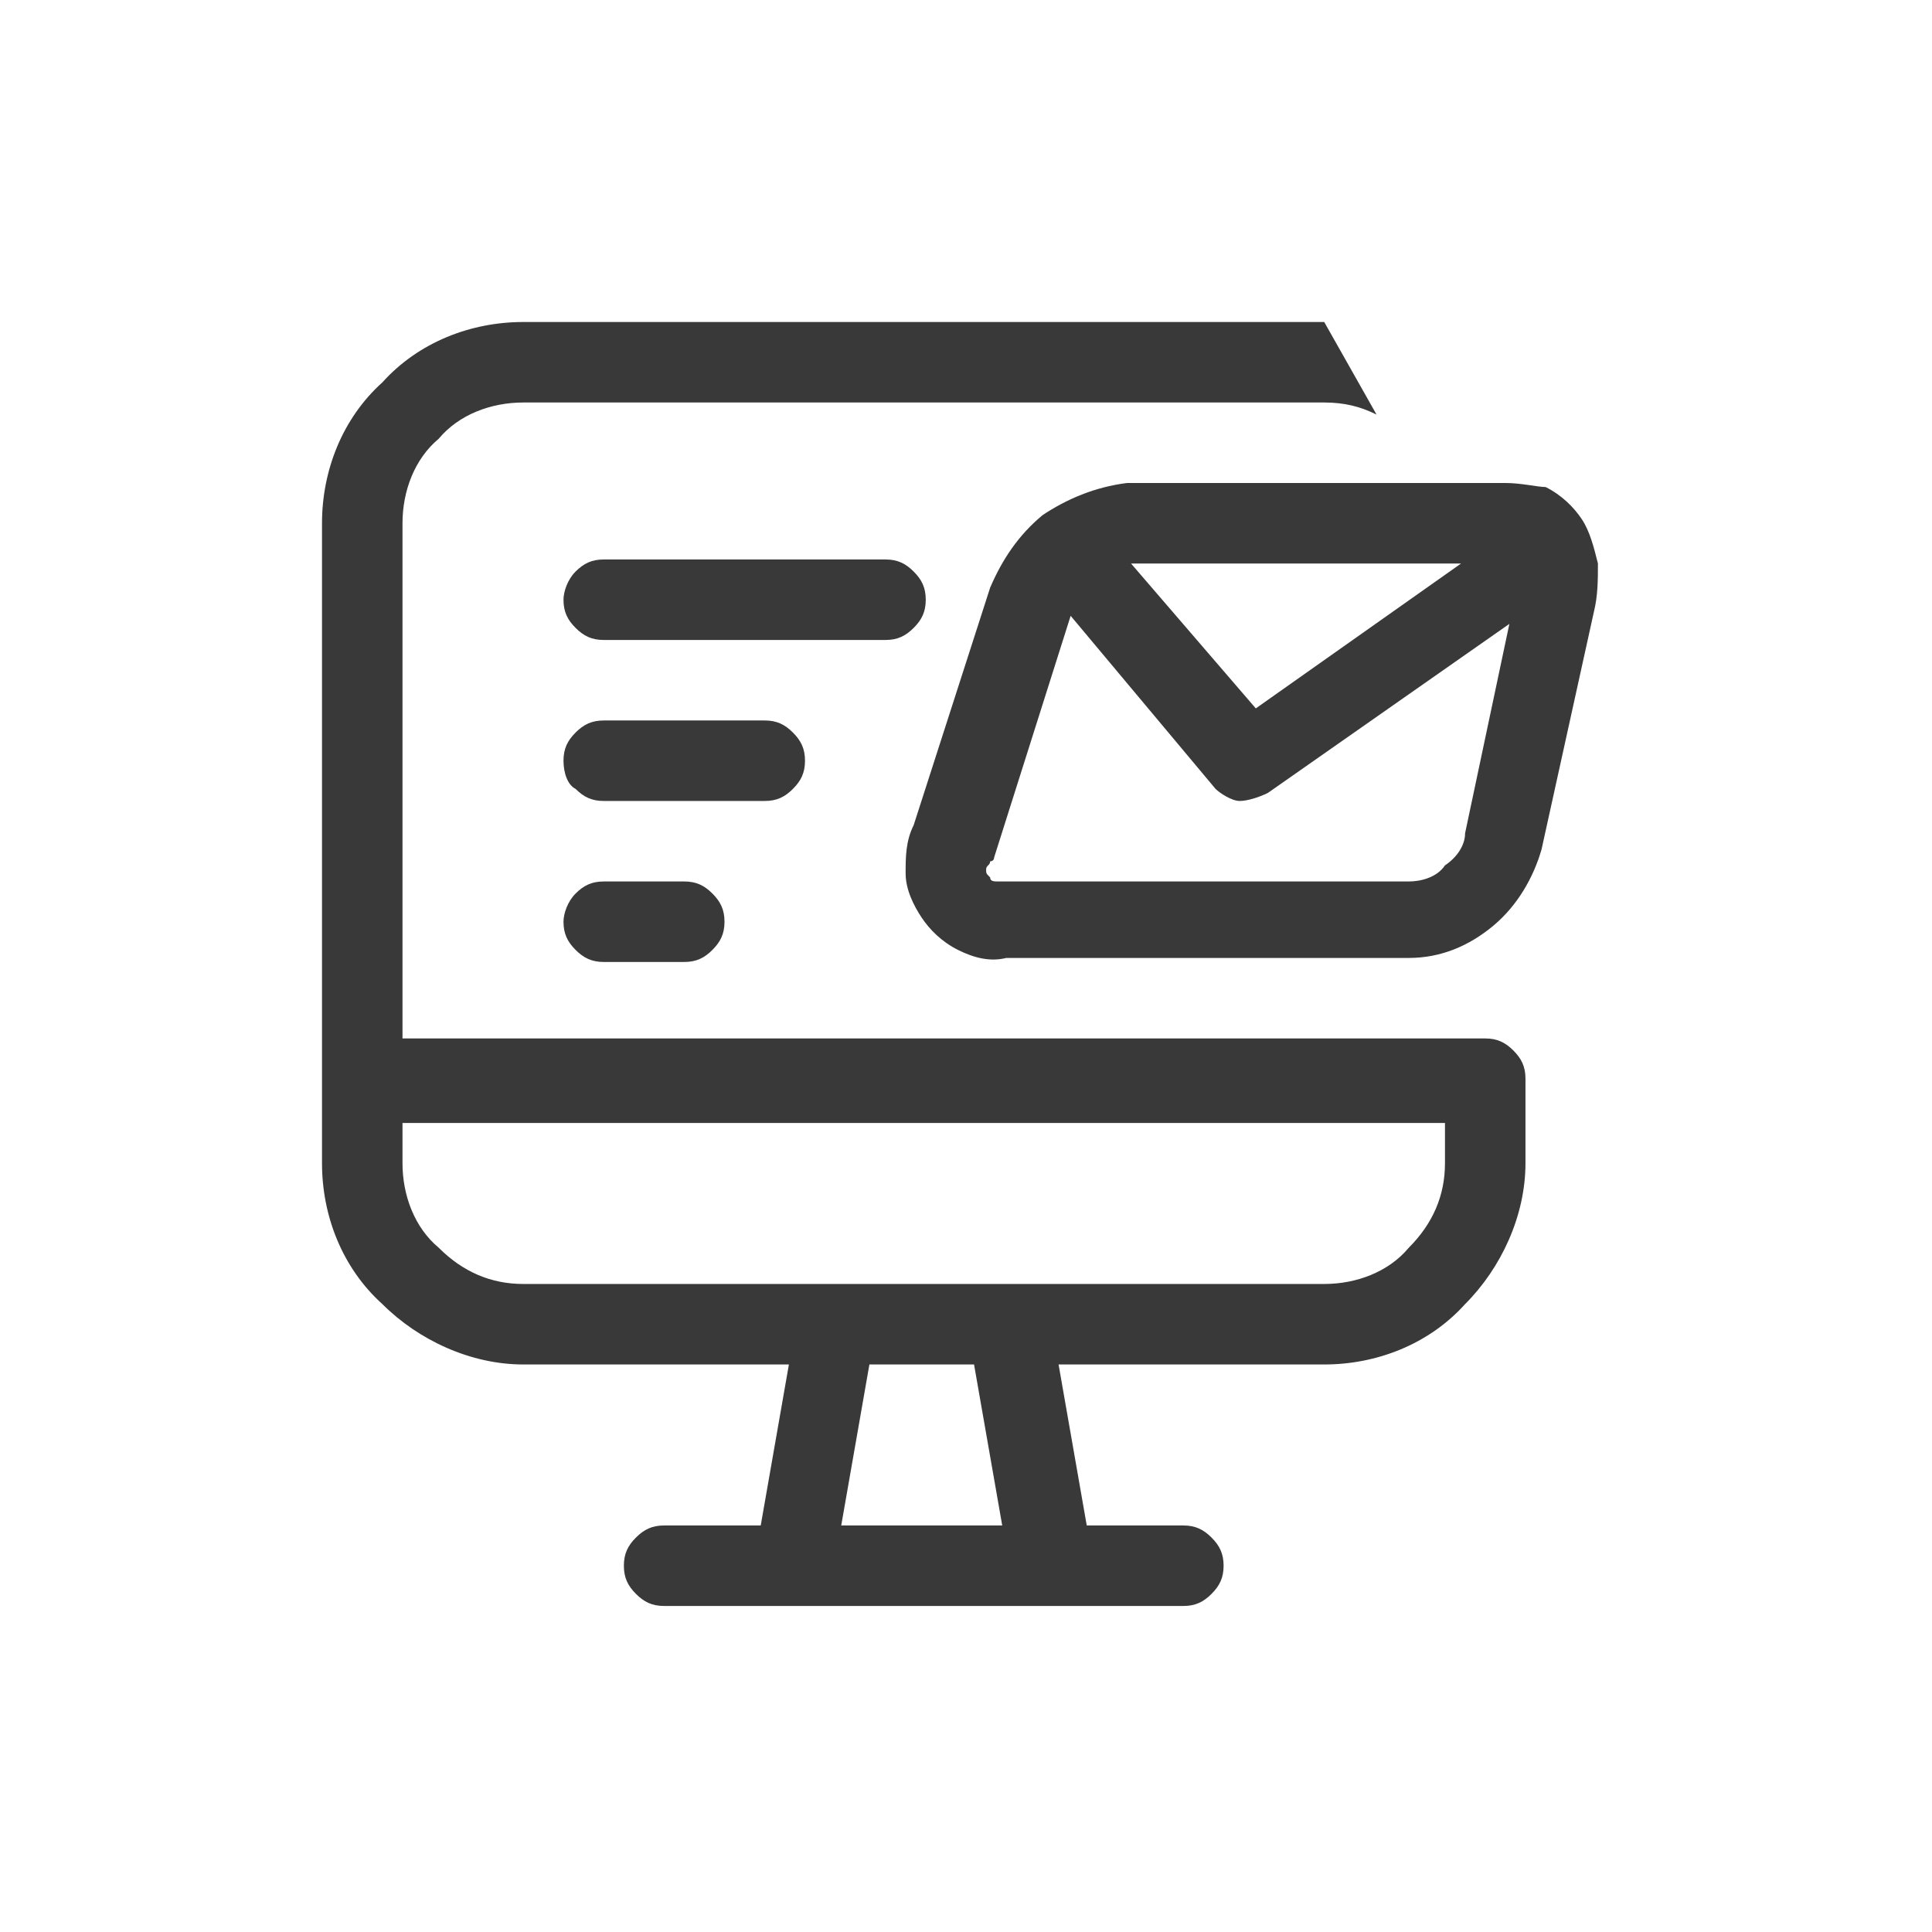
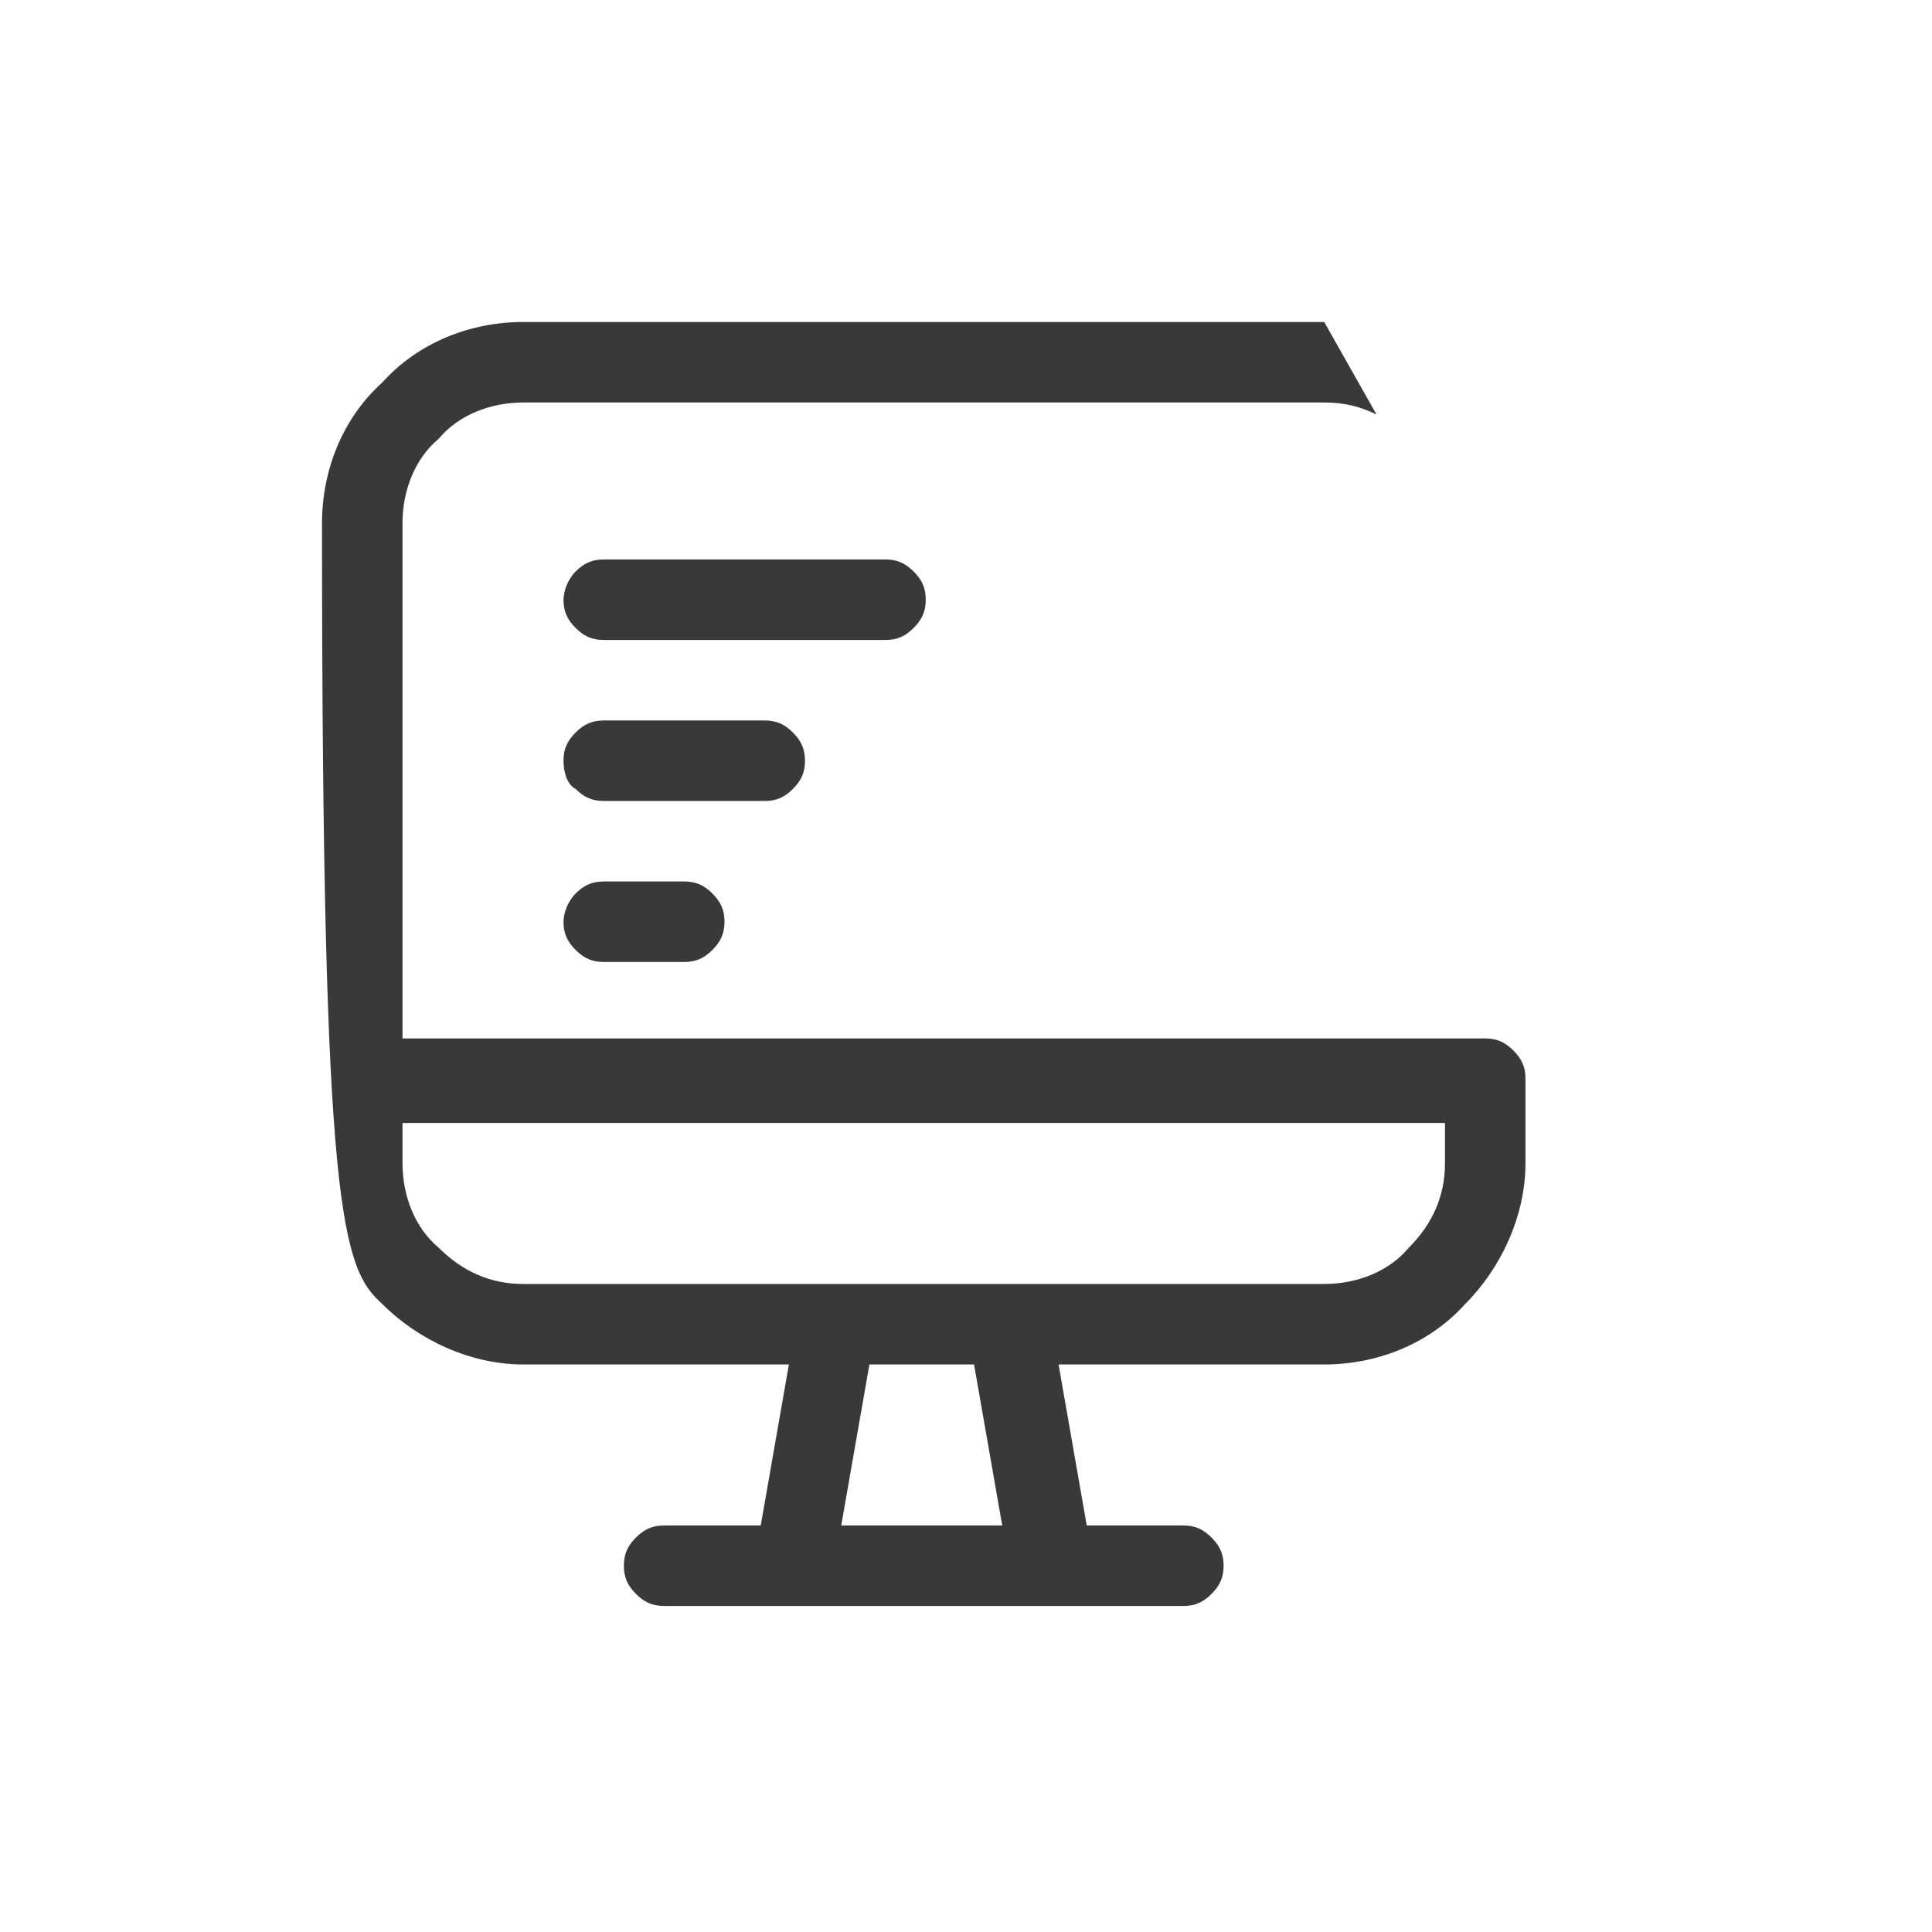
<svg xmlns="http://www.w3.org/2000/svg" width="48" height="48" viewBox="0 0 48 48" fill="none">
-   <path fill-rule="evenodd" clip-rule="evenodd" d="M28.1 12H28C27.2 12.1 26.5 12.4 25.9 12.8C25.3 13.3 24.9 13.9 24.6 14.6L22.7 20.5C22.5 20.9 22.5 21.3 22.5 21.7C22.5 22.1 22.7 22.5 22.9 22.8C23.1 23.1 23.4 23.4 23.8 23.6C24.2 23.8 24.6 23.9 25 23.8H35C35.8 23.8 36.5 23.5 37.1 23C37.7 22.5 38.1 21.8 38.3 21.1L39.6 15.2C39.7 14.8 39.7 14.4 39.7 14C39.6 13.6 39.5 13.2 39.3 12.9C39.1 12.6 38.8 12.3 38.4 12.1C38.2 12.1 37.8 12 37.4 12H28.1ZM28.1 14H36.3L31.2 17.6L28.1 14ZM26.6 15.3L24.7 21.3C24.7 21.3 24.7 21.4 24.6 21.4C24.6 21.5 24.5 21.5 24.5 21.6C24.5 21.7 24.5 21.7 24.6 21.8C24.6 21.9 24.7 21.9 24.8 21.9C24.9 21.9 24.9 21.9 25 21.9H35C35.3 21.9 35.7 21.8 35.9 21.5C36.2 21.3 36.4 21 36.4 20.7L37.5 15.5L31.5 19.7C31.3 19.8 31 19.9 30.8 19.9C30.6 19.9 30.3 19.7 30.2 19.6L26.6 15.3Z" fill="#393939" />
-   <path fill-rule="evenodd" clip-rule="evenodd" d="M32.9 10C33.4 10 33.8 10.1 34.2 10.3L32.9 8H13C11.7 8 10.4 8.5 9.5 9.5C8.5 10.4 8 11.7 8 13V28.9C8 30.2 8.5 31.5 9.5 32.4C10.4 33.3 11.7 33.9 13 33.9H19.6L18.9 37.9H16.5C16.2 37.9 16 38 15.8 38.2C15.6 38.4 15.5 38.6 15.5 38.9C15.5 39.2 15.6 39.4 15.8 39.6C16 39.8 16.2 39.9 16.5 39.9H29.4C29.7 39.9 29.9 39.8 30.1 39.6C30.3 39.4 30.4 39.2 30.4 38.9C30.4 38.6 30.3 38.4 30.1 38.2C29.9 38 29.7 37.9 29.4 37.9H27L26.3 33.9H32.9C34.2 33.9 35.5 33.4 36.4 32.4C37.3 31.5 37.9 30.2 37.9 28.9V26.9V26.8C37.9 26.5 37.8 26.3 37.6 26.1C37.4 25.9 37.2 25.8 36.9 25.8H10V13C10 12.2 10.3 11.4 10.9 10.9C11.4 10.3 12.2 10 13 10H32.9ZM25.1 31.9H32.9C33.7 31.9 34.5 31.6 35 31C35.6 30.4 35.9 29.7 35.9 28.9V27.9H10V28.9C10 29.7 10.3 30.5 10.9 31C11.5 31.6 12.2 31.9 13 31.9H25.1ZM20.9 37.9L21.6 33.9H24.2L24.9 37.9H20.9ZM15 21.9C14.7 21.9 14.5 22 14.3 22.2C14.1 22.4 14 22.7 14 22.9C14 23.2 14.1 23.4 14.3 23.6C14.5 23.8 14.7 23.9 15 23.9H17C17.3 23.9 17.5 23.8 17.7 23.6C17.9 23.4 18 23.2 18 22.9C18 22.6 17.9 22.4 17.7 22.2C17.5 22 17.3 21.9 17 21.9H15ZM14 18.9C14 18.6 14.1 18.4 14.3 18.2C14.5 18 14.7 17.9 15 17.9H19C19.3 17.9 19.5 18 19.7 18.2C19.9 18.4 20 18.6 20 18.9C20 19.2 19.9 19.4 19.7 19.6C19.5 19.8 19.3 19.9 19 19.9H15C14.7 19.9 14.5 19.8 14.3 19.6C14.1 19.5 14 19.2 14 18.9ZM15 13.9C14.7 13.9 14.5 14 14.3 14.2C14.1 14.4 14 14.7 14 14.9C14 15.2 14.1 15.4 14.3 15.6C14.5 15.8 14.7 15.9 15 15.9H22C22.3 15.9 22.5 15.8 22.7 15.6C22.9 15.4 23 15.2 23 14.9C23 14.6 22.9 14.4 22.7 14.2C22.5 14 22.3 13.9 22 13.9H15Z" fill="#393939" />
+   <path fill-rule="evenodd" clip-rule="evenodd" d="M32.9 10C33.4 10 33.8 10.1 34.2 10.3L32.9 8H13C11.7 8 10.4 8.5 9.5 9.5C8.5 10.4 8 11.7 8 13C8 30.2 8.5 31.5 9.5 32.4C10.4 33.3 11.7 33.9 13 33.9H19.6L18.9 37.9H16.5C16.2 37.9 16 38 15.8 38.2C15.6 38.4 15.5 38.6 15.5 38.9C15.5 39.2 15.6 39.4 15.8 39.6C16 39.8 16.2 39.9 16.5 39.9H29.4C29.7 39.9 29.9 39.8 30.1 39.6C30.3 39.4 30.4 39.2 30.4 38.9C30.4 38.6 30.3 38.4 30.1 38.2C29.9 38 29.7 37.9 29.4 37.9H27L26.3 33.9H32.9C34.2 33.9 35.5 33.4 36.4 32.4C37.3 31.5 37.9 30.2 37.9 28.9V26.9V26.8C37.9 26.5 37.8 26.3 37.6 26.1C37.4 25.9 37.2 25.8 36.9 25.8H10V13C10 12.2 10.3 11.4 10.9 10.9C11.4 10.3 12.2 10 13 10H32.9ZM25.1 31.9H32.9C33.7 31.9 34.5 31.6 35 31C35.6 30.4 35.9 29.7 35.9 28.9V27.9H10V28.9C10 29.7 10.3 30.5 10.9 31C11.5 31.6 12.2 31.9 13 31.9H25.1ZM20.9 37.9L21.6 33.9H24.2L24.9 37.9H20.9ZM15 21.9C14.7 21.9 14.5 22 14.3 22.2C14.1 22.4 14 22.7 14 22.9C14 23.2 14.1 23.4 14.3 23.6C14.5 23.8 14.7 23.9 15 23.9H17C17.3 23.9 17.5 23.8 17.7 23.6C17.9 23.4 18 23.2 18 22.9C18 22.6 17.9 22.4 17.7 22.2C17.5 22 17.3 21.9 17 21.9H15ZM14 18.9C14 18.6 14.1 18.4 14.3 18.2C14.5 18 14.7 17.9 15 17.9H19C19.3 17.9 19.5 18 19.7 18.2C19.9 18.4 20 18.6 20 18.9C20 19.2 19.9 19.4 19.7 19.6C19.5 19.8 19.3 19.9 19 19.9H15C14.7 19.9 14.5 19.8 14.3 19.6C14.1 19.5 14 19.2 14 18.9ZM15 13.9C14.7 13.9 14.5 14 14.3 14.2C14.1 14.4 14 14.7 14 14.9C14 15.2 14.1 15.4 14.3 15.6C14.5 15.8 14.7 15.9 15 15.9H22C22.3 15.9 22.5 15.8 22.7 15.6C22.9 15.4 23 15.2 23 14.9C23 14.6 22.9 14.4 22.7 14.2C22.5 14 22.3 13.9 22 13.9H15Z" fill="#393939" />
</svg>